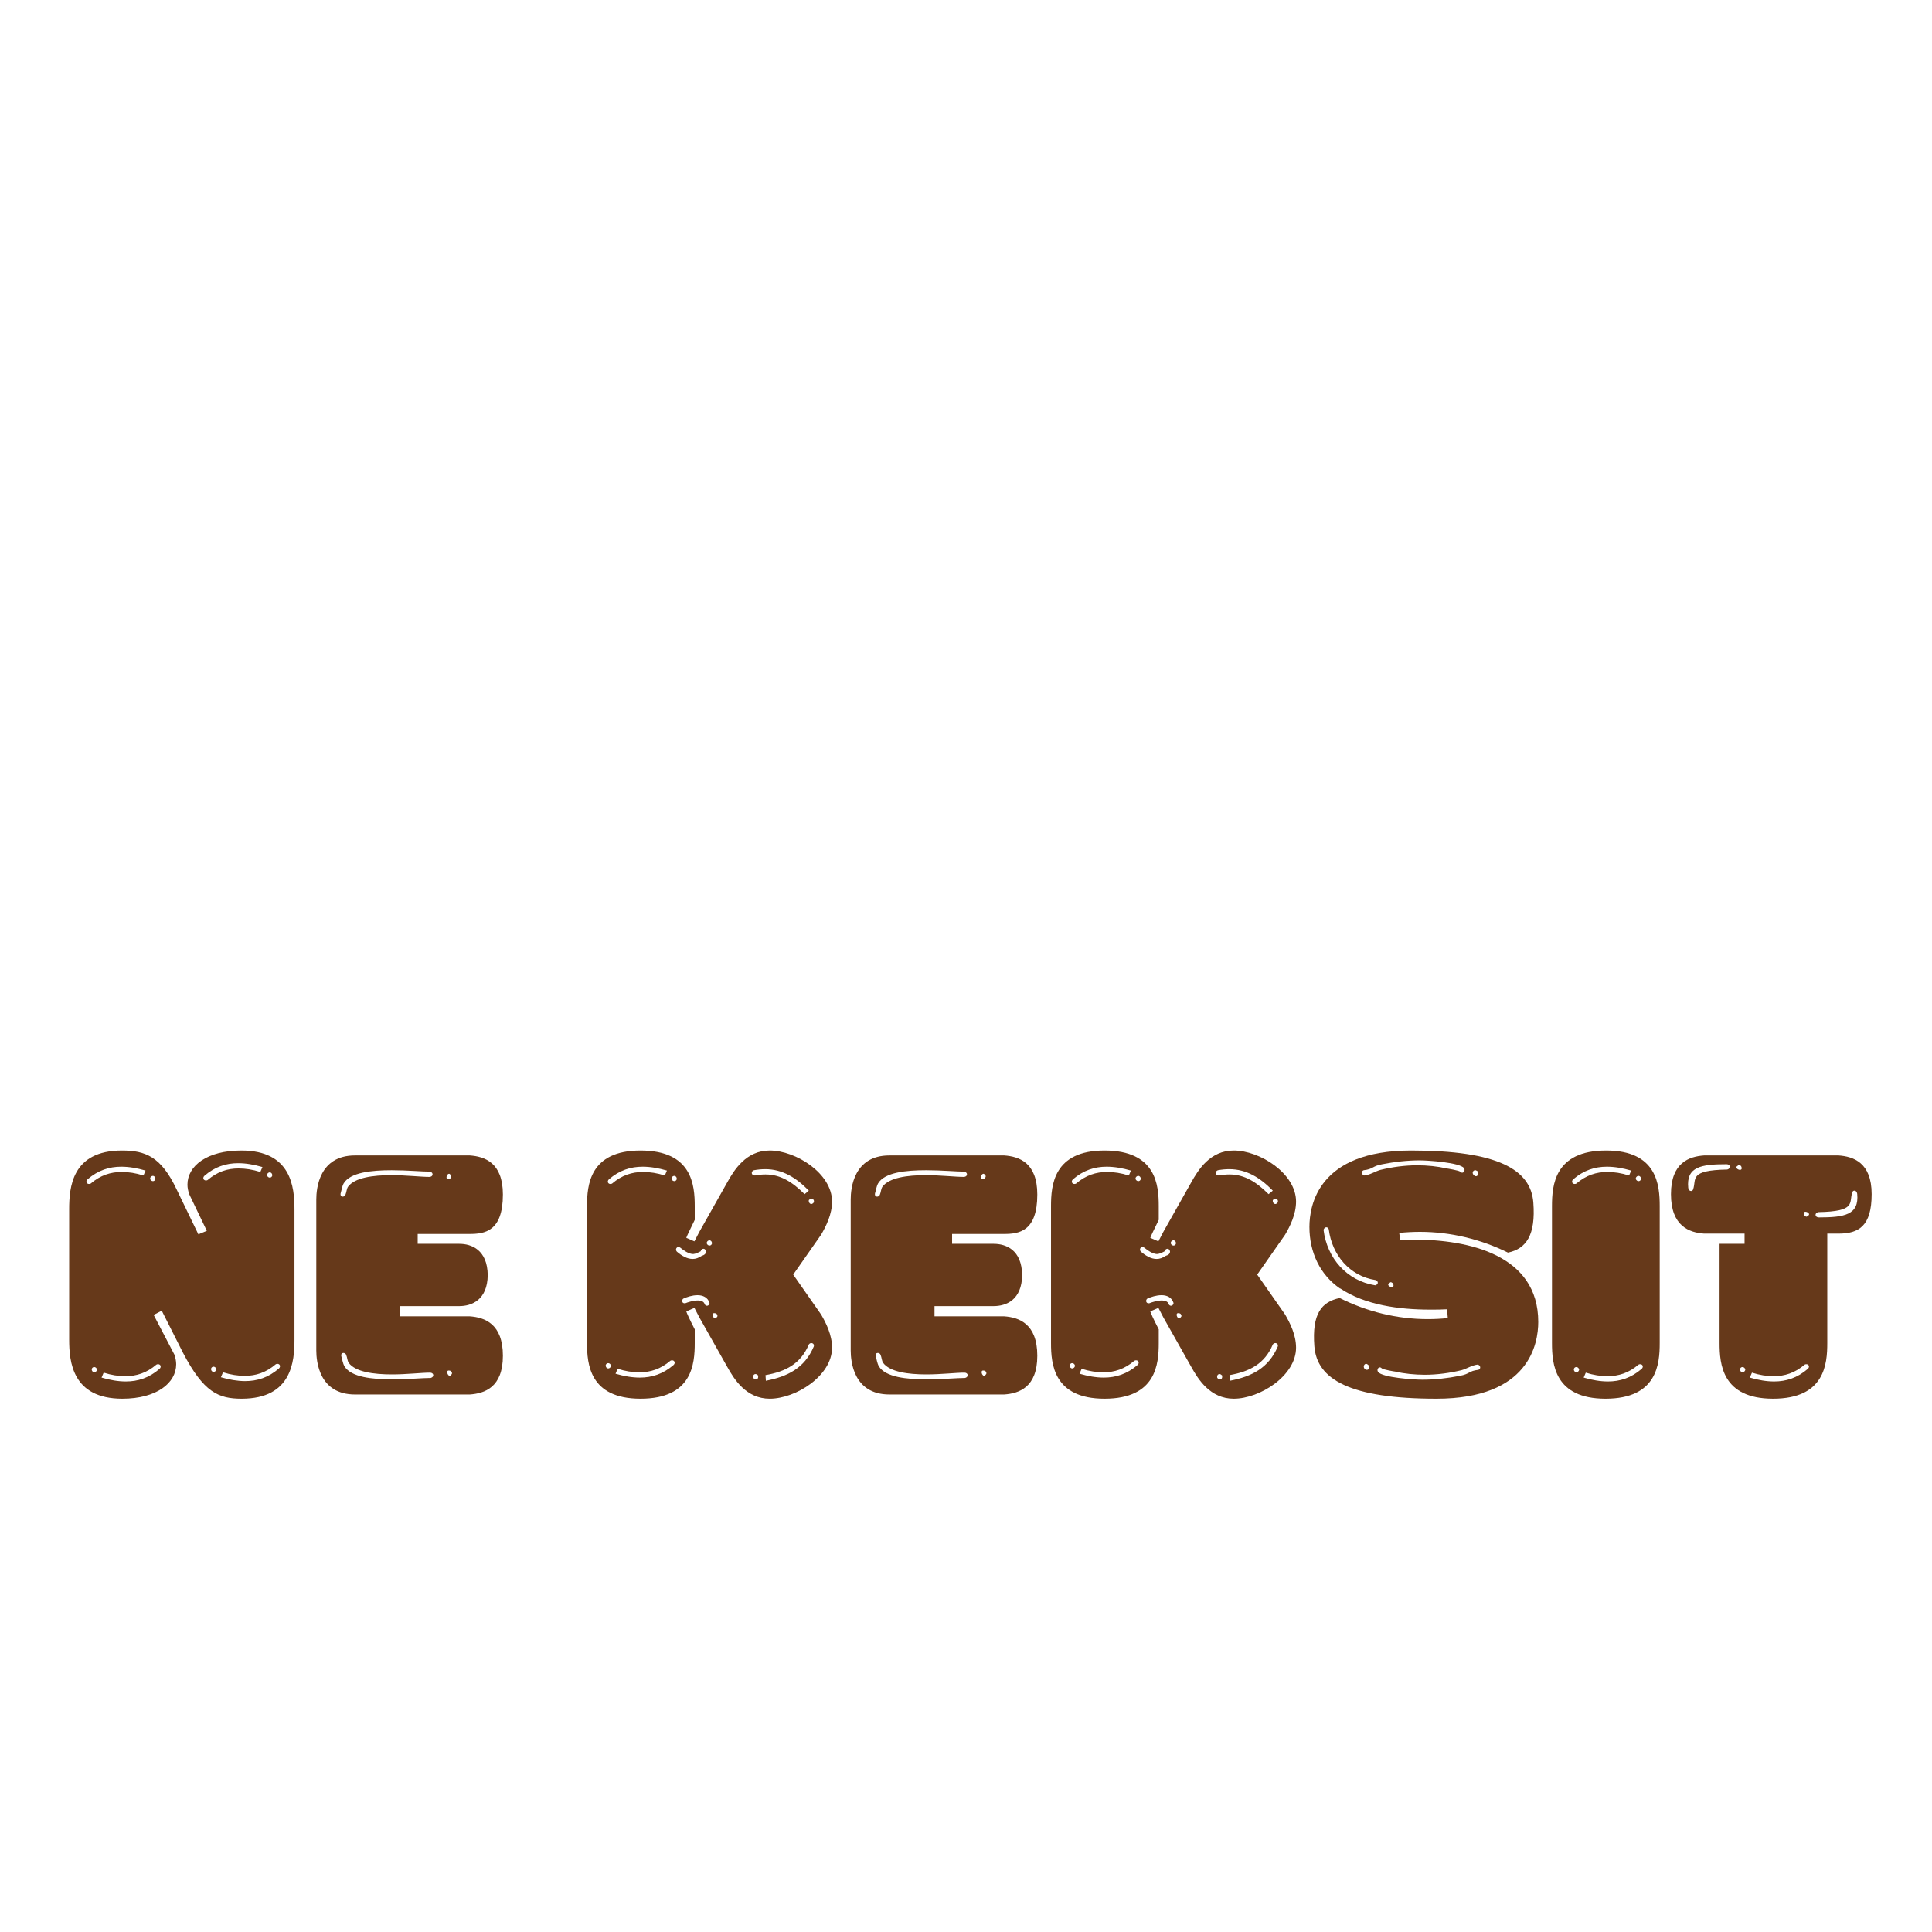
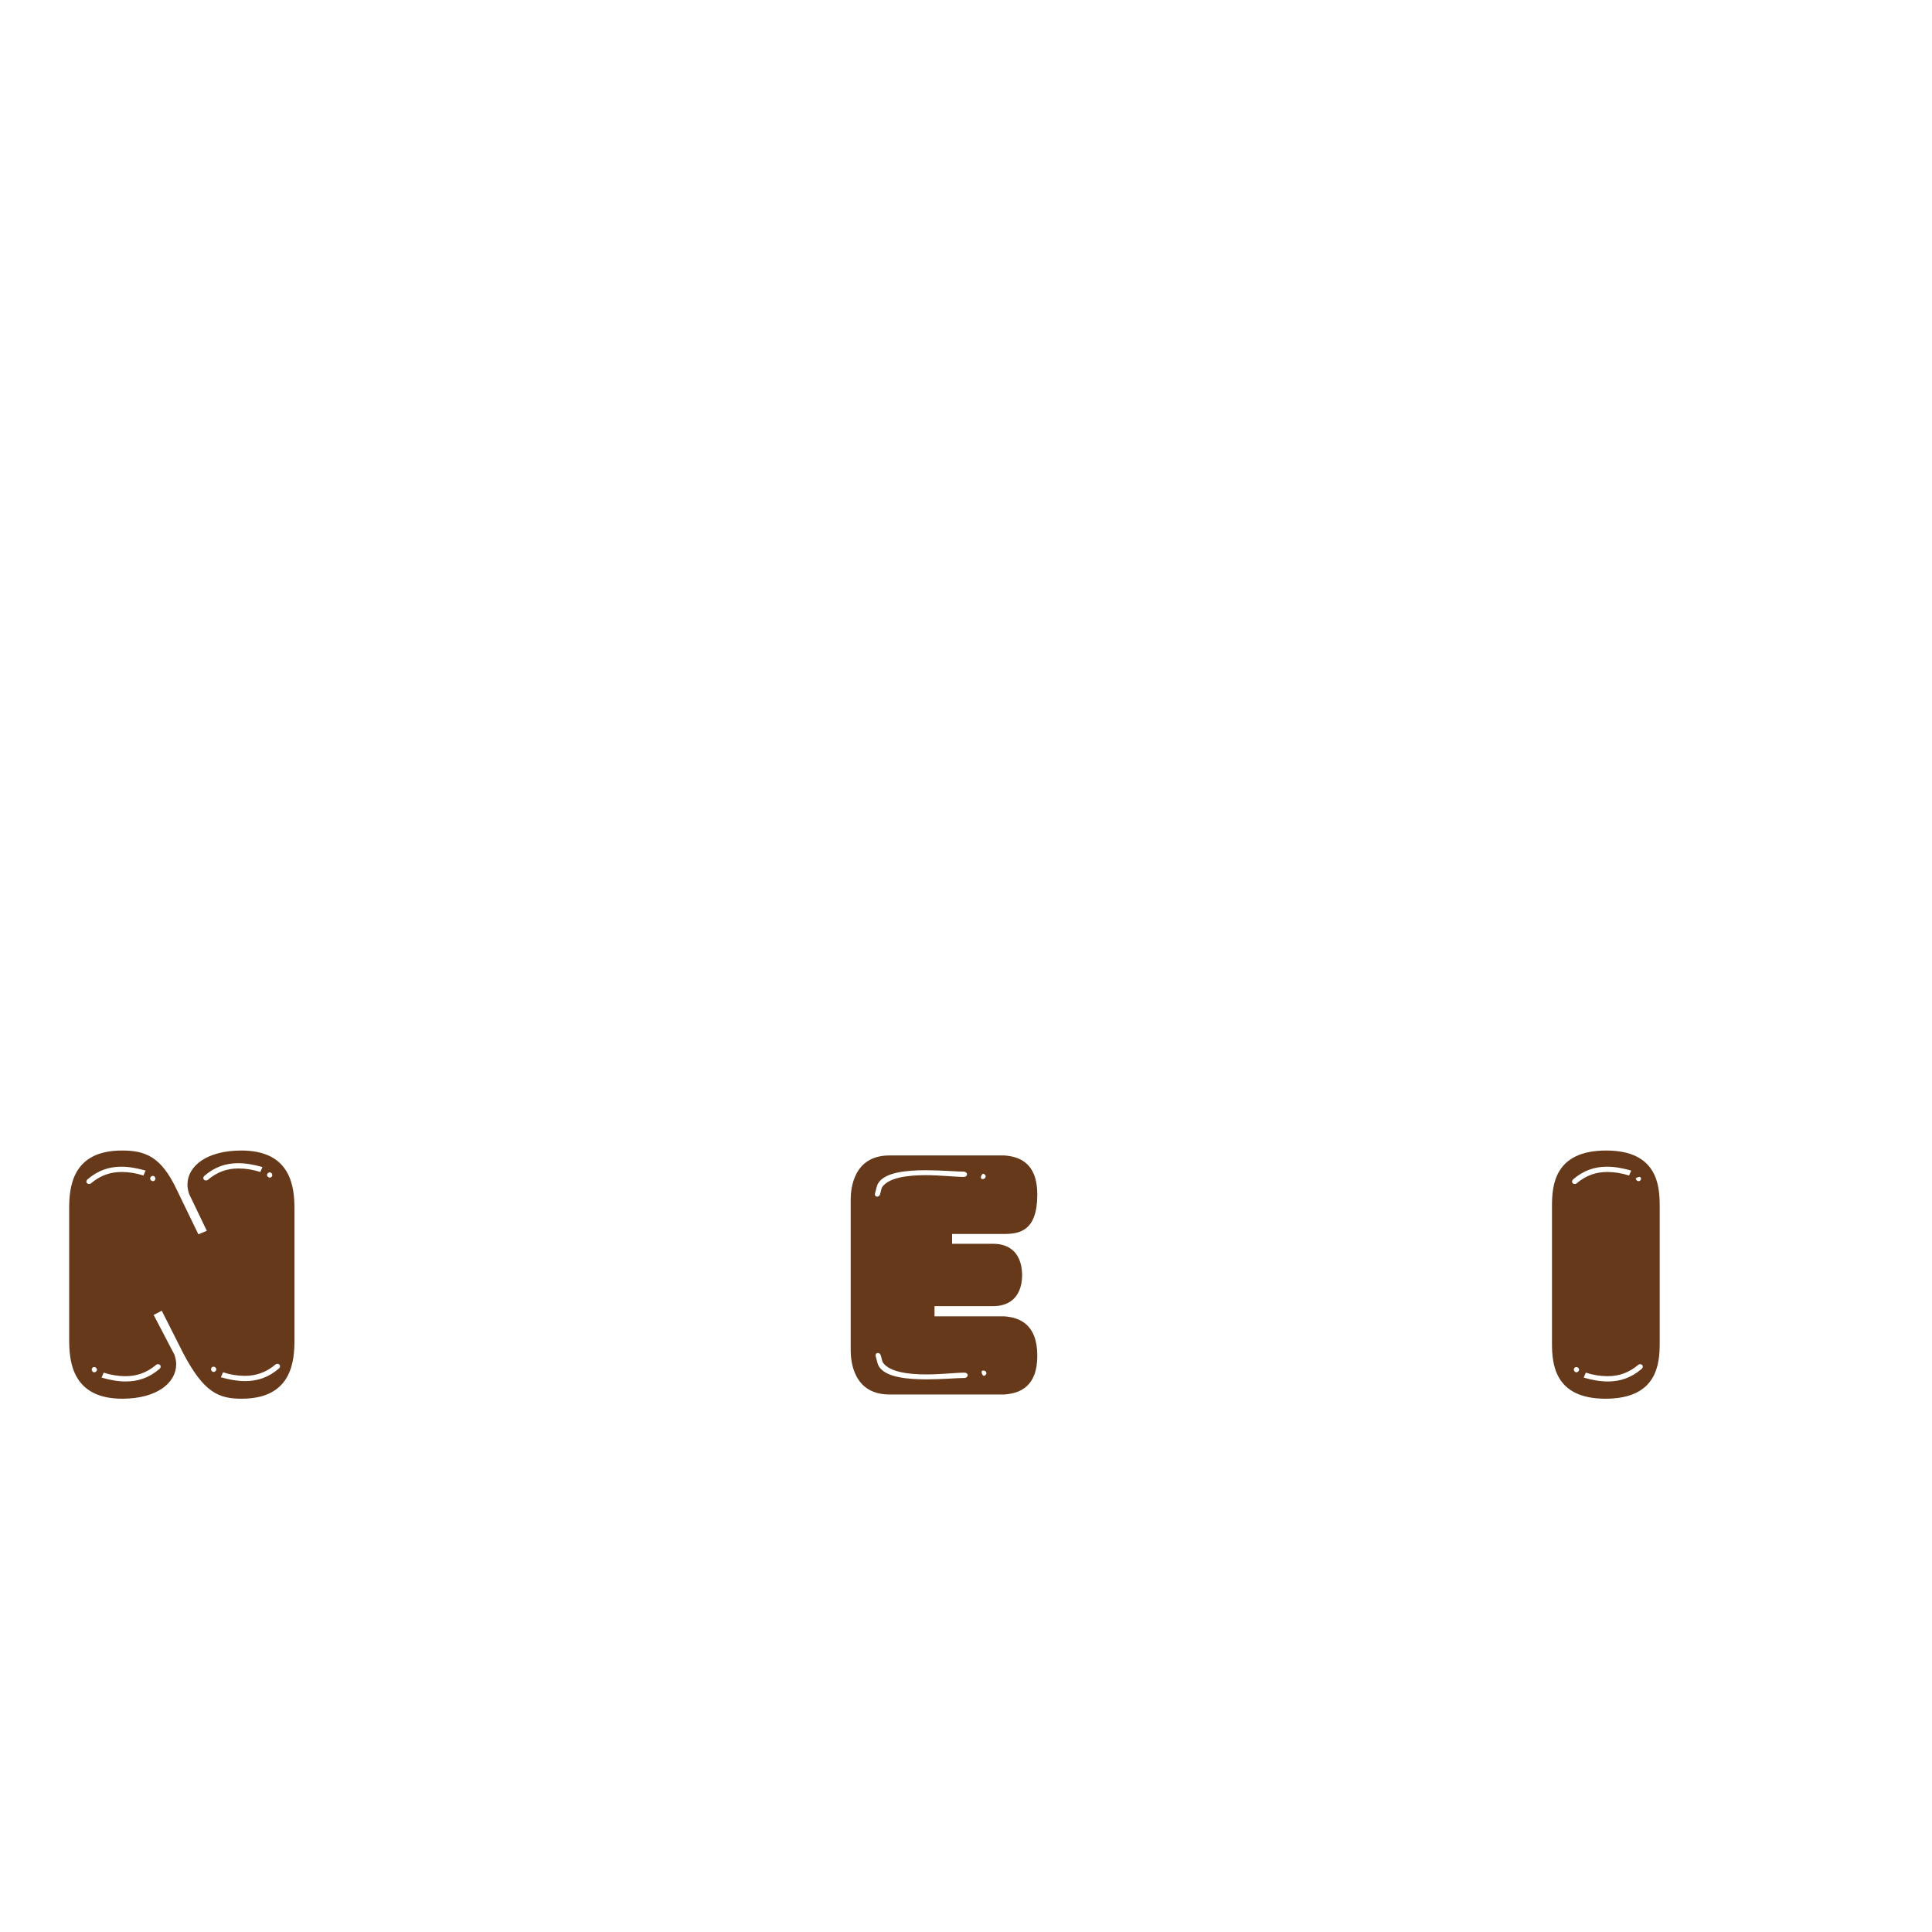
<svg xmlns="http://www.w3.org/2000/svg" width="500" zoomAndPan="magnify" viewBox="0 0 375 375" height="500" preserveAspectRatio="xMidYMid meet">
  <defs>
    <g />
  </defs>
  <g fill="#66391a" fill-opacity="1">
    <g transform="translate(11.033, 270.67)">
      <g>
        <path d="M 12.711 0.82 C 19.406 0.82 23.164 -2.254 23.164 -5.875 C 23.164 -6.492 23.027 -7.105 22.824 -7.723 L 18.793 -15.441 L 20.363 -16.262 L 24.465 -8.133 C 28.496 -0.41 31.363 0.82 35.875 0.82 C 45.645 0.82 46.125 -6.492 46.125 -10.66 L 46.125 -35.941 C 46.125 -40.246 45.508 -47.355 35.805 -47.355 C 29.109 -47.355 25.352 -44.348 25.352 -40.727 C 25.352 -40.109 25.488 -39.496 25.691 -38.883 L 29.109 -31.773 L 27.469 -31.09 L 23.234 -39.836 C 20.227 -46.191 17.152 -47.355 12.641 -47.355 C 2.871 -47.355 2.391 -40.109 2.391 -35.941 L 2.391 -10.66 C 2.391 -6.355 3.008 0.82 12.711 0.82 Z M 42.844 -5.945 C 43.254 -5.945 43.527 -5.465 43.117 -5.055 C 41.066 -3.281 38.883 -2.598 36.559 -2.598 C 35.055 -2.598 33.484 -2.871 31.844 -3.348 L 32.254 -4.305 C 33.758 -3.828 35.121 -3.621 36.488 -3.621 C 38.609 -3.621 40.59 -4.238 42.504 -5.875 C 42.641 -5.945 42.707 -5.945 42.844 -5.945 Z M 28.633 -42.434 C 30.68 -44.211 32.867 -44.895 35.191 -44.895 C 36.695 -44.895 38.266 -44.621 39.906 -44.145 L 39.496 -43.188 C 37.992 -43.664 36.625 -43.871 35.258 -43.871 C 33.141 -43.871 31.16 -43.254 29.246 -41.613 C 29.109 -41.547 29.043 -41.547 28.906 -41.547 C 28.496 -41.547 28.223 -42.023 28.633 -42.434 Z M 9.09 -4.238 C 10.59 -3.758 11.957 -3.555 13.324 -3.555 C 15.441 -3.555 17.426 -4.168 19.34 -5.809 C 19.477 -5.875 19.543 -5.875 19.68 -5.875 C 20.09 -5.875 20.363 -5.398 19.953 -4.988 C 17.902 -3.211 15.715 -2.527 13.395 -2.527 C 11.891 -2.527 10.316 -2.801 8.68 -3.281 Z M 5.945 -41.75 C 7.996 -43.527 10.18 -44.211 12.504 -44.211 C 14.008 -44.211 15.578 -43.938 17.219 -43.461 L 16.809 -42.504 C 15.305 -42.98 13.941 -43.188 12.574 -43.188 C 10.453 -43.188 8.473 -42.57 6.559 -40.93 C 6.422 -40.863 6.355 -40.863 6.219 -40.863 C 5.809 -40.863 5.535 -41.34 5.945 -41.75 Z M 18.109 -41.887 L 18.109 -41.957 C 18.176 -42.297 18.449 -42.434 18.656 -42.434 C 18.859 -42.434 19.133 -42.23 19.133 -41.82 C 19.066 -41.547 18.859 -41.41 18.656 -41.41 C 18.449 -41.41 18.176 -41.547 18.109 -41.887 Z M 30.406 -5.398 C 30.613 -5.398 30.887 -5.262 30.953 -4.922 L 30.953 -4.852 C 30.887 -4.512 30.613 -4.375 30.406 -4.375 C 30.203 -4.375 29.93 -4.578 29.93 -4.988 C 29.996 -5.262 30.203 -5.398 30.406 -5.398 Z M 7.242 -5.328 C 7.449 -5.328 7.723 -5.191 7.789 -4.852 L 7.789 -4.785 C 7.723 -4.441 7.449 -4.305 7.242 -4.305 C 7.039 -4.305 6.766 -4.512 6.766 -4.922 C 6.832 -5.191 7.039 -5.328 7.242 -5.328 Z M 40.793 -42.57 L 40.793 -42.641 C 40.863 -42.98 41.137 -43.117 41.34 -43.117 C 41.547 -43.117 41.82 -42.914 41.82 -42.504 C 41.75 -42.23 41.547 -42.094 41.34 -42.094 C 41.137 -42.094 40.863 -42.23 40.793 -42.57 Z M 40.793 -42.57 " />
      </g>
    </g>
  </g>
  <g fill="#66391a" fill-opacity="1">
    <g transform="translate(59.139, 270.67)">
      <g>
-         <path d="M 32.047 -46.398 L 9.773 -46.398 C 2.801 -46.398 2.254 -39.973 2.254 -37.855 L 2.254 -8.543 C 2.254 -6.422 2.801 0 9.773 0 L 32.047 0 C 34.918 -0.203 38.473 -1.367 38.473 -7.516 C 38.473 -13.734 34.918 -14.965 32.047 -15.168 L 18.52 -15.168 L 18.52 -17.152 L 29.996 -17.152 C 32.391 -17.152 35.465 -18.312 35.531 -23.164 C 35.465 -28.086 32.391 -29.246 29.996 -29.246 L 21.934 -29.246 L 21.934 -31.16 L 31.98 -31.16 C 34.918 -31.16 38.473 -31.637 38.473 -38.812 C 38.473 -45.031 34.918 -46.191 32.047 -46.398 Z M 7.516 -8.062 C 7.723 -8.062 7.996 -7.926 8.062 -7.652 C 8.27 -7.176 8.27 -6.559 8.543 -6.148 C 9.84 -4.375 13.395 -3.895 16.945 -3.895 C 19.816 -3.895 22.688 -4.238 24.328 -4.238 C 25.078 -4.238 25.215 -3.418 24.465 -3.211 C 22.961 -3.211 20.02 -2.938 17.016 -2.938 C 13.121 -2.938 9.02 -3.348 7.723 -5.465 C 7.379 -6.082 7.312 -6.766 7.105 -7.449 C 7.039 -7.859 7.242 -8.062 7.516 -8.062 Z M 6.969 -39.02 C 7.176 -39.703 7.242 -40.383 7.586 -41 C 8.883 -43.117 12.984 -43.527 16.879 -43.527 C 19.883 -43.527 22.824 -43.254 24.328 -43.254 C 25.078 -43.051 24.941 -42.23 24.191 -42.23 C 22.551 -42.23 19.68 -42.57 16.809 -42.57 C 13.258 -42.57 9.703 -42.094 8.406 -40.316 C 8.133 -39.906 8.133 -39.293 7.926 -38.812 C 7.859 -38.539 7.586 -38.402 7.379 -38.402 C 7.105 -38.402 6.902 -38.609 6.969 -39.02 Z M 28.016 -42.844 C 28.086 -42.844 28.223 -42.777 28.359 -42.57 C 28.562 -42.367 28.426 -42.16 28.289 -41.957 C 28.086 -41.82 27.949 -41.82 27.812 -41.82 C 27.266 -41.82 27.605 -42.844 28.016 -42.844 Z M 28.426 -4.512 C 28.562 -4.305 28.699 -4.102 28.496 -3.895 C 28.359 -3.691 28.223 -3.621 28.152 -3.621 C 27.742 -3.621 27.402 -4.648 27.949 -4.648 C 28.086 -4.648 28.223 -4.648 28.426 -4.512 Z M 28.426 -4.512 " />
-       </g>
+         </g>
    </g>
  </g>
  <g fill="#66391a" fill-opacity="1">
    <g transform="translate(98.566, 270.67)">
      <g />
    </g>
  </g>
  <g fill="#66391a" fill-opacity="1">
    <g transform="translate(112.233, 270.67)">
      <g>
-         <path d="M 28.906 -41.137 L 23.508 -31.57 L 22.551 -29.727 L 20.977 -30.406 C 21.113 -30.816 21.523 -31.637 22.617 -33.895 L 22.617 -36.559 C 22.617 -40.59 22.141 -47.355 12.094 -47.355 C 2.188 -47.355 1.707 -40.59 1.707 -36.559 L 1.707 -9.977 C 1.707 -5.945 2.188 0.82 12.094 0.82 C 22.141 0.82 22.617 -5.945 22.617 -9.977 L 22.617 -12.641 C 21.457 -14.898 21.113 -15.715 20.977 -16.125 L 22.551 -16.809 L 23.508 -14.965 L 28.906 -5.398 C 30.27 -2.938 32.594 0.82 37.172 0.82 C 42.23 0.82 49.27 -3.621 49.27 -9.09 C 49.27 -11.547 48.105 -13.871 47.148 -15.512 L 41.75 -23.234 L 41.75 -23.301 L 47.148 -31.023 C 48.105 -32.664 49.27 -34.984 49.27 -37.445 C 49.27 -42.914 42.23 -47.355 37.172 -47.355 C 32.594 -47.355 30.27 -43.598 28.906 -41.137 Z M 34.098 -43.527 C 34.848 -43.664 35.602 -43.734 36.285 -43.734 C 39.633 -43.734 42.297 -42.094 44.758 -39.566 L 43.938 -38.883 C 41.613 -41.203 39.293 -42.707 36.352 -42.707 C 35.668 -42.707 34.984 -42.641 34.305 -42.504 C 33.551 -42.504 33.484 -43.324 34.098 -43.527 Z M 44.758 -9.703 C 44.895 -9.91 45.098 -9.977 45.234 -9.977 C 45.578 -9.977 45.852 -9.703 45.715 -9.293 C 43.938 -5.125 40.656 -3.484 36.422 -2.664 L 36.352 -3.758 C 40.246 -4.441 43.188 -5.945 44.758 -9.703 Z M 5.945 -41.75 C 7.996 -43.527 10.18 -44.211 12.504 -44.211 C 14.008 -44.211 15.578 -43.938 17.219 -43.461 L 16.809 -42.504 C 15.305 -42.98 13.941 -43.188 12.574 -43.188 C 10.453 -43.188 8.473 -42.57 6.559 -40.93 C 6.422 -40.863 6.355 -40.863 6.219 -40.863 C 5.809 -40.863 5.535 -41.34 5.945 -41.75 Z M 7.652 -4.988 C 9.156 -4.512 10.523 -4.305 11.891 -4.305 C 14.008 -4.305 15.988 -4.922 17.902 -6.559 C 18.039 -6.629 18.109 -6.629 18.246 -6.629 C 18.656 -6.629 18.93 -6.148 18.52 -5.738 C 16.469 -3.965 14.281 -3.281 11.957 -3.281 C 10.453 -3.281 8.883 -3.555 7.242 -4.031 Z M 19.477 -28.633 C 19.613 -28.633 19.68 -28.562 19.816 -28.496 C 20.5 -27.949 21.25 -27.402 22.141 -27.266 C 22.754 -27.195 23.781 -27.812 23.781 -27.812 C 23.848 -28.152 24.121 -28.289 24.328 -28.289 C 24.531 -28.289 24.805 -28.086 24.805 -27.676 C 24.738 -27.266 24.465 -27.059 23.984 -26.922 C 23.371 -26.512 22.824 -26.309 22.207 -26.309 C 21.113 -26.309 20.09 -26.922 19.133 -27.742 C 18.793 -28.152 19.066 -28.633 19.477 -28.633 Z M 20.363 -18.586 C 21.113 -18.93 22.141 -19.27 23.164 -19.27 C 24.191 -19.27 25.145 -18.859 25.488 -17.766 C 25.488 -17.426 25.215 -17.219 25.008 -17.219 C 24.805 -17.219 24.602 -17.355 24.531 -17.562 C 24.395 -18.039 23.848 -18.246 23.234 -18.246 C 22.344 -18.246 21.25 -17.902 20.773 -17.699 L 20.637 -17.699 C 20.156 -17.699 20.02 -18.246 20.363 -18.586 Z M 44.758 -37.719 L 44.824 -37.789 C 44.961 -37.926 45.168 -37.992 45.305 -37.992 C 45.645 -37.992 45.918 -37.582 45.645 -37.172 C 45.508 -37.035 45.371 -36.969 45.234 -36.969 C 44.961 -36.969 44.691 -37.309 44.758 -37.719 Z M 26.922 -15.031 C 26.785 -14.828 26.648 -14.762 26.582 -14.762 C 26.172 -14.762 25.828 -15.785 26.375 -15.785 C 26.512 -15.785 26.648 -15.785 26.855 -15.648 C 26.992 -15.441 27.129 -15.238 26.922 -15.031 Z M 34.918 -3.621 C 34.984 -3.145 34.781 -2.938 34.508 -2.938 C 34.305 -2.938 34.098 -3.008 33.961 -3.281 C 33.895 -3.691 34.098 -3.965 34.441 -3.965 C 34.578 -3.965 34.781 -3.828 34.918 -3.691 Z M 5.328 -5.672 C 5.398 -5.945 5.602 -6.082 5.809 -6.082 C 6.012 -6.082 6.285 -5.945 6.355 -5.602 L 6.355 -5.535 C 6.285 -5.191 6.012 -5.055 5.809 -5.055 C 5.602 -5.055 5.328 -5.262 5.328 -5.672 Z M 18.109 -41.887 L 18.109 -41.957 C 18.176 -42.297 18.449 -42.434 18.656 -42.434 C 18.859 -42.434 19.133 -42.23 19.133 -41.82 C 19.066 -41.547 18.859 -41.41 18.656 -41.41 C 18.449 -41.41 18.176 -41.547 18.109 -41.887 Z M 25.488 -28.906 C 25.281 -28.906 25.008 -29.043 24.941 -29.383 L 24.941 -29.453 C 25.008 -29.793 25.281 -29.93 25.488 -29.93 C 25.691 -29.93 25.965 -29.727 25.965 -29.316 C 25.898 -29.043 25.691 -28.906 25.488 -28.906 Z M 25.488 -28.906 " />
-       </g>
+         </g>
    </g>
  </g>
  <g fill="#66391a" fill-opacity="1">
    <g transform="translate(162.867, 270.67)">
      <g>
        <path d="M 32.047 -46.398 L 9.773 -46.398 C 2.801 -46.398 2.254 -39.973 2.254 -37.855 L 2.254 -8.543 C 2.254 -6.422 2.801 0 9.773 0 L 32.047 0 C 34.918 -0.203 38.473 -1.367 38.473 -7.516 C 38.473 -13.734 34.918 -14.965 32.047 -15.168 L 18.52 -15.168 L 18.52 -17.152 L 29.996 -17.152 C 32.391 -17.152 35.465 -18.312 35.531 -23.164 C 35.465 -28.086 32.391 -29.246 29.996 -29.246 L 21.934 -29.246 L 21.934 -31.16 L 31.98 -31.16 C 34.918 -31.16 38.473 -31.637 38.473 -38.812 C 38.473 -45.031 34.918 -46.191 32.047 -46.398 Z M 7.516 -8.062 C 7.723 -8.062 7.996 -7.926 8.062 -7.652 C 8.27 -7.176 8.27 -6.559 8.543 -6.148 C 9.84 -4.375 13.395 -3.895 16.945 -3.895 C 19.816 -3.895 22.688 -4.238 24.328 -4.238 C 25.078 -4.238 25.215 -3.418 24.465 -3.211 C 22.961 -3.211 20.02 -2.938 17.016 -2.938 C 13.121 -2.938 9.02 -3.348 7.723 -5.465 C 7.379 -6.082 7.312 -6.766 7.105 -7.449 C 7.039 -7.859 7.242 -8.062 7.516 -8.062 Z M 6.969 -39.02 C 7.176 -39.703 7.242 -40.383 7.586 -41 C 8.883 -43.117 12.984 -43.527 16.879 -43.527 C 19.883 -43.527 22.824 -43.254 24.328 -43.254 C 25.078 -43.051 24.941 -42.23 24.191 -42.23 C 22.551 -42.23 19.68 -42.57 16.809 -42.57 C 13.258 -42.57 9.703 -42.094 8.406 -40.316 C 8.133 -39.906 8.133 -39.293 7.926 -38.812 C 7.859 -38.539 7.586 -38.402 7.379 -38.402 C 7.105 -38.402 6.902 -38.609 6.969 -39.02 Z M 28.016 -42.844 C 28.086 -42.844 28.223 -42.777 28.359 -42.57 C 28.562 -42.367 28.426 -42.16 28.289 -41.957 C 28.086 -41.82 27.949 -41.82 27.812 -41.82 C 27.266 -41.82 27.605 -42.844 28.016 -42.844 Z M 28.426 -4.512 C 28.562 -4.305 28.699 -4.102 28.496 -3.895 C 28.359 -3.691 28.223 -3.621 28.152 -3.621 C 27.742 -3.621 27.402 -4.648 27.949 -4.648 C 28.086 -4.648 28.223 -4.648 28.426 -4.512 Z M 28.426 -4.512 " />
      </g>
    </g>
  </g>
  <g fill="#66391a" fill-opacity="1">
    <g transform="translate(202.294, 270.67)">
      <g>
-         <path d="M 28.906 -41.137 L 23.508 -31.57 L 22.551 -29.727 L 20.977 -30.406 C 21.113 -30.816 21.523 -31.637 22.617 -33.895 L 22.617 -36.559 C 22.617 -40.59 22.141 -47.355 12.094 -47.355 C 2.188 -47.355 1.707 -40.59 1.707 -36.559 L 1.707 -9.977 C 1.707 -5.945 2.188 0.82 12.094 0.82 C 22.141 0.82 22.617 -5.945 22.617 -9.977 L 22.617 -12.641 C 21.457 -14.898 21.113 -15.715 20.977 -16.125 L 22.551 -16.809 L 23.508 -14.965 L 28.906 -5.398 C 30.27 -2.938 32.594 0.82 37.172 0.82 C 42.23 0.82 49.27 -3.621 49.27 -9.09 C 49.27 -11.547 48.105 -13.871 47.148 -15.512 L 41.75 -23.234 L 41.75 -23.301 L 47.148 -31.023 C 48.105 -32.664 49.27 -34.984 49.27 -37.445 C 49.27 -42.914 42.23 -47.355 37.172 -47.355 C 32.594 -47.355 30.27 -43.598 28.906 -41.137 Z M 34.098 -43.527 C 34.848 -43.664 35.602 -43.734 36.285 -43.734 C 39.633 -43.734 42.297 -42.094 44.758 -39.566 L 43.938 -38.883 C 41.613 -41.203 39.293 -42.707 36.352 -42.707 C 35.668 -42.707 34.984 -42.641 34.305 -42.504 C 33.551 -42.504 33.484 -43.324 34.098 -43.527 Z M 44.758 -9.703 C 44.895 -9.91 45.098 -9.977 45.234 -9.977 C 45.578 -9.977 45.852 -9.703 45.715 -9.293 C 43.938 -5.125 40.656 -3.484 36.422 -2.664 L 36.352 -3.758 C 40.246 -4.441 43.188 -5.945 44.758 -9.703 Z M 5.945 -41.75 C 7.996 -43.527 10.18 -44.211 12.504 -44.211 C 14.008 -44.211 15.578 -43.938 17.219 -43.461 L 16.809 -42.504 C 15.305 -42.98 13.941 -43.188 12.574 -43.188 C 10.453 -43.188 8.473 -42.57 6.559 -40.93 C 6.422 -40.863 6.355 -40.863 6.219 -40.863 C 5.809 -40.863 5.535 -41.34 5.945 -41.75 Z M 7.652 -4.988 C 9.156 -4.512 10.523 -4.305 11.891 -4.305 C 14.008 -4.305 15.988 -4.922 17.902 -6.559 C 18.039 -6.629 18.109 -6.629 18.246 -6.629 C 18.656 -6.629 18.93 -6.148 18.52 -5.738 C 16.469 -3.965 14.281 -3.281 11.957 -3.281 C 10.453 -3.281 8.883 -3.555 7.242 -4.031 Z M 19.477 -28.633 C 19.613 -28.633 19.68 -28.562 19.816 -28.496 C 20.5 -27.949 21.25 -27.402 22.141 -27.266 C 22.754 -27.195 23.781 -27.812 23.781 -27.812 C 23.848 -28.152 24.121 -28.289 24.328 -28.289 C 24.531 -28.289 24.805 -28.086 24.805 -27.676 C 24.738 -27.266 24.465 -27.059 23.984 -26.922 C 23.371 -26.512 22.824 -26.309 22.207 -26.309 C 21.113 -26.309 20.09 -26.922 19.133 -27.742 C 18.793 -28.152 19.066 -28.633 19.477 -28.633 Z M 20.363 -18.586 C 21.113 -18.93 22.141 -19.27 23.164 -19.27 C 24.191 -19.27 25.145 -18.859 25.488 -17.766 C 25.488 -17.426 25.215 -17.219 25.008 -17.219 C 24.805 -17.219 24.602 -17.355 24.531 -17.562 C 24.395 -18.039 23.848 -18.246 23.234 -18.246 C 22.344 -18.246 21.25 -17.902 20.773 -17.699 L 20.637 -17.699 C 20.156 -17.699 20.02 -18.246 20.363 -18.586 Z M 44.758 -37.719 L 44.824 -37.789 C 44.961 -37.926 45.168 -37.992 45.305 -37.992 C 45.645 -37.992 45.918 -37.582 45.645 -37.172 C 45.508 -37.035 45.371 -36.969 45.234 -36.969 C 44.961 -36.969 44.691 -37.309 44.758 -37.719 Z M 26.922 -15.031 C 26.785 -14.828 26.648 -14.762 26.582 -14.762 C 26.172 -14.762 25.828 -15.785 26.375 -15.785 C 26.512 -15.785 26.648 -15.785 26.855 -15.648 C 26.992 -15.441 27.129 -15.238 26.922 -15.031 Z M 34.918 -3.621 C 34.984 -3.145 34.781 -2.938 34.508 -2.938 C 34.305 -2.938 34.098 -3.008 33.961 -3.281 C 33.895 -3.691 34.098 -3.965 34.441 -3.965 C 34.578 -3.965 34.781 -3.828 34.918 -3.691 Z M 5.328 -5.672 C 5.398 -5.945 5.602 -6.082 5.809 -6.082 C 6.012 -6.082 6.285 -5.945 6.355 -5.602 L 6.355 -5.535 C 6.285 -5.191 6.012 -5.055 5.809 -5.055 C 5.602 -5.055 5.328 -5.262 5.328 -5.672 Z M 18.109 -41.887 L 18.109 -41.957 C 18.176 -42.297 18.449 -42.434 18.656 -42.434 C 18.859 -42.434 19.133 -42.23 19.133 -41.82 C 19.066 -41.547 18.859 -41.41 18.656 -41.41 C 18.449 -41.41 18.176 -41.547 18.109 -41.887 Z M 25.488 -28.906 C 25.281 -28.906 25.008 -29.043 24.941 -29.383 L 24.941 -29.453 C 25.008 -29.793 25.281 -29.93 25.488 -29.93 C 25.691 -29.93 25.965 -29.727 25.965 -29.316 C 25.898 -29.043 25.691 -28.906 25.488 -28.906 Z M 25.488 -28.906 " />
-       </g>
+         </g>
    </g>
  </g>
  <g fill="#66391a" fill-opacity="1">
    <g transform="translate(252.928, 270.67)">
      <g>
-         <path d="M 44.691 -37.242 C 44.211 -43.664 37.789 -47.355 20.977 -47.355 C 2.938 -47.355 1.23 -36.695 1.23 -32.527 C 1.23 -27.605 3.281 -23.234 7.176 -20.566 L 7.242 -20.566 C 12.027 -17.355 18.656 -16.469 24.668 -16.469 C 25.762 -16.469 26.855 -16.469 27.949 -16.535 L 28.086 -14.828 C 26.785 -14.691 25.488 -14.625 24.191 -14.625 C 18.246 -14.625 12.438 -16.059 7.105 -18.723 C 3.555 -17.973 1.707 -15.648 2.188 -9.363 C 2.664 -2.938 9.09 0.82 25.898 0.82 C 43.938 0.82 45.645 -9.91 45.645 -14.078 C 45.645 -27.129 32.117 -30.066 21.457 -30.066 C 20.566 -30.066 19.68 -30.066 18.859 -29.996 L 18.656 -31.363 C 20.02 -31.5 21.387 -31.57 22.688 -31.57 C 28.633 -31.57 34.508 -30.133 39.77 -27.539 C 43.324 -28.289 45.168 -30.953 44.691 -37.242 Z M 14.898 -5.262 C 15.031 -5.262 15.168 -5.191 15.305 -5.055 C 15.441 -4.852 17.766 -4.441 17.902 -4.441 C 19.68 -4.031 21.66 -3.828 23.645 -3.828 C 26.035 -3.828 28.496 -4.168 30.75 -4.715 C 31.773 -4.988 32.73 -5.672 33.895 -5.809 C 34.441 -5.672 34.578 -4.988 34.031 -4.785 C 32.117 -4.578 32.391 -3.965 30.406 -3.621 C 28.016 -3.145 25.555 -2.871 23.164 -2.871 C 21.523 -2.871 15.375 -3.281 14.555 -4.375 C 14.281 -4.785 14.555 -5.262 14.898 -5.262 Z M 11.754 -43.527 C 13.668 -43.734 13.395 -44.348 15.375 -44.691 C 17.766 -45.168 20.227 -45.441 22.617 -45.441 C 24.258 -45.441 30.406 -45.031 31.227 -43.938 C 31.5 -43.527 31.227 -43.051 30.887 -43.051 C 30.75 -43.051 30.613 -43.117 30.477 -43.254 C 30.34 -43.461 28.016 -43.871 27.879 -43.871 C 26.102 -44.281 24.121 -44.484 22.141 -44.484 C 19.75 -44.484 17.289 -44.145 15.031 -43.598 C 14.008 -43.324 13.051 -42.641 11.891 -42.504 C 11.344 -42.641 11.207 -43.324 11.754 -43.527 Z M 14.078 -22.207 C 14.625 -22.004 14.691 -21.387 14.008 -21.184 C 8.473 -22.07 4.648 -26.445 3.965 -31.98 C 4.102 -32.32 4.305 -32.457 4.512 -32.457 C 4.715 -32.457 4.922 -32.32 4.988 -32.047 C 5.602 -27.129 9.02 -22.961 14.078 -22.207 Z M 33.414 -43.527 C 33.551 -43.527 33.621 -43.461 33.758 -43.391 C 33.824 -43.391 33.895 -43.324 33.895 -43.254 C 34.168 -42.844 33.895 -42.367 33.551 -42.367 C 33.414 -42.367 33.277 -42.434 33.074 -42.641 C 32.73 -43.051 33.004 -43.527 33.414 -43.527 Z M 12.23 -5.945 C 12.367 -5.945 12.504 -5.875 12.711 -5.672 C 13.051 -5.262 12.777 -4.785 12.367 -4.785 C 12.23 -4.785 12.164 -4.852 12.027 -4.922 C 11.957 -4.922 11.891 -4.988 11.891 -5.055 C 11.617 -5.465 11.891 -5.945 12.23 -5.945 Z M 17.016 -21.797 C 17.152 -21.797 17.289 -21.66 17.426 -21.594 C 17.699 -21.047 17.492 -20.84 17.219 -20.84 C 16.809 -20.84 16.125 -21.32 16.809 -21.66 C 16.879 -21.73 16.945 -21.797 17.016 -21.797 Z M 17.016 -21.797 " />
-       </g>
+         </g>
    </g>
  </g>
  <g fill="#66391a" fill-opacity="1">
    <g transform="translate(299.531, 270.67)">
      <g>
-         <path d="M 12.23 -47.355 C 2.188 -47.355 1.707 -40.59 1.707 -36.559 L 1.707 -9.977 C 1.707 -5.945 2.188 0.82 12.094 0.82 C 22.141 0.82 22.617 -5.945 22.617 -9.977 L 22.617 -36.559 C 22.617 -40.59 22.141 -47.355 12.23 -47.355 Z M 12.574 -2.527 C 11.07 -2.527 9.5 -2.801 7.859 -3.281 L 8.27 -4.238 C 9.773 -3.758 11.137 -3.555 12.504 -3.555 C 14.625 -3.555 16.605 -4.168 18.52 -5.809 C 18.656 -5.875 18.723 -5.875 18.859 -5.875 C 19.27 -5.875 19.543 -5.398 19.133 -4.988 C 17.082 -3.211 14.898 -2.527 12.574 -2.527 Z M 17.082 -43.461 L 16.672 -42.504 C 15.168 -42.98 13.805 -43.188 12.438 -43.188 C 10.316 -43.188 8.336 -42.57 6.422 -40.93 C 6.285 -40.863 6.219 -40.863 6.082 -40.863 C 5.672 -40.863 5.398 -41.34 5.809 -41.75 C 7.859 -43.527 10.043 -44.211 12.367 -44.211 C 13.871 -44.211 15.441 -43.938 17.082 -43.461 Z M 5.945 -4.922 C 6.012 -5.191 6.219 -5.328 6.422 -5.328 C 6.629 -5.328 6.902 -5.191 6.969 -4.852 L 6.969 -4.785 C 6.902 -4.441 6.629 -4.305 6.422 -4.305 C 6.219 -4.305 5.945 -4.512 5.945 -4.922 Z M 17.973 -41.957 C 18.039 -42.297 18.312 -42.434 18.52 -42.434 C 18.723 -42.434 18.996 -42.23 18.996 -41.82 C 18.93 -41.547 18.723 -41.41 18.52 -41.41 C 18.312 -41.41 18.039 -41.547 17.973 -41.887 Z M 17.973 -41.957 " />
+         <path d="M 12.23 -47.355 C 2.188 -47.355 1.707 -40.59 1.707 -36.559 L 1.707 -9.977 C 1.707 -5.945 2.188 0.82 12.094 0.82 C 22.141 0.82 22.617 -5.945 22.617 -9.977 L 22.617 -36.559 C 22.617 -40.59 22.141 -47.355 12.23 -47.355 Z M 12.574 -2.527 C 11.07 -2.527 9.5 -2.801 7.859 -3.281 L 8.27 -4.238 C 9.773 -3.758 11.137 -3.555 12.504 -3.555 C 14.625 -3.555 16.605 -4.168 18.52 -5.809 C 18.656 -5.875 18.723 -5.875 18.859 -5.875 C 19.27 -5.875 19.543 -5.398 19.133 -4.988 C 17.082 -3.211 14.898 -2.527 12.574 -2.527 Z M 17.082 -43.461 L 16.672 -42.504 C 15.168 -42.98 13.805 -43.188 12.438 -43.188 C 10.316 -43.188 8.336 -42.57 6.422 -40.93 C 6.285 -40.863 6.219 -40.863 6.082 -40.863 C 5.672 -40.863 5.398 -41.34 5.809 -41.75 C 7.859 -43.527 10.043 -44.211 12.367 -44.211 C 13.871 -44.211 15.441 -43.938 17.082 -43.461 Z M 5.945 -4.922 C 6.012 -5.191 6.219 -5.328 6.422 -5.328 C 6.629 -5.328 6.902 -5.191 6.969 -4.852 L 6.969 -4.785 C 6.902 -4.441 6.629 -4.305 6.422 -4.305 C 6.219 -4.305 5.945 -4.512 5.945 -4.922 Z M 17.973 -41.957 C 18.723 -42.434 18.996 -42.23 18.996 -41.82 C 18.93 -41.547 18.723 -41.41 18.52 -41.41 C 18.312 -41.41 18.039 -41.547 17.973 -41.887 Z M 17.973 -41.957 " />
      </g>
    </g>
  </g>
  <g fill="#66391a" fill-opacity="1">
    <g transform="translate(324.13, 270.67)">
      <g>
-         <path d="M 39.156 -38.883 C 39.156 -45.031 35.602 -46.191 32.73 -46.398 L 6.629 -46.398 C 3.758 -46.191 0.203 -45.031 0.203 -38.883 C 0.203 -32.664 3.758 -31.434 6.629 -31.227 L 14.488 -31.227 L 14.488 -29.246 L 9.637 -29.246 L 9.637 -9.977 C 9.637 -5.945 10.113 0.82 20.02 0.82 C 30.066 0.82 30.543 -5.945 30.543 -9.977 L 30.543 -31.227 L 32.73 -31.227 C 36.625 -31.227 39.156 -32.664 39.156 -38.883 Z M 35.805 -39.566 C 36.078 -39.566 36.285 -39.359 36.352 -38.949 C 36.762 -34.848 33.824 -34.371 28.906 -34.371 C 28.152 -34.371 28.016 -35.191 28.77 -35.395 C 36.285 -35.531 34.715 -37.242 35.395 -39.223 C 35.465 -39.496 35.668 -39.566 35.805 -39.566 Z M 11 -44.691 C 11.754 -44.691 11.891 -43.871 11.137 -43.664 C 3.621 -43.527 5.191 -41.82 4.512 -39.836 C 4.441 -39.566 4.238 -39.496 4.102 -39.496 C 3.828 -39.496 3.621 -39.703 3.555 -40.109 C 3.145 -44.211 6.082 -44.691 11 -44.691 Z M 26.785 -4.988 C 24.738 -3.211 22.551 -2.527 20.227 -2.527 C 18.723 -2.527 17.152 -2.801 15.512 -3.281 L 15.922 -4.238 C 17.426 -3.758 18.793 -3.555 20.156 -3.555 C 22.277 -3.555 24.258 -4.168 26.172 -5.809 C 26.309 -5.875 26.375 -5.875 26.512 -5.875 C 26.922 -5.875 27.195 -5.398 26.785 -4.988 Z M 26.102 -34.715 C 25.828 -35.258 26.035 -35.465 26.309 -35.465 C 26.719 -35.465 27.402 -34.984 26.719 -34.645 C 26.648 -34.578 26.582 -34.508 26.512 -34.508 C 26.375 -34.508 26.238 -34.645 26.102 -34.715 Z M 13.395 -44.555 C 13.531 -44.555 13.668 -44.418 13.805 -44.348 C 14.078 -43.801 13.871 -43.598 13.598 -43.598 C 13.188 -43.598 12.504 -44.074 13.188 -44.418 C 13.258 -44.484 13.324 -44.555 13.395 -44.555 Z M 14.078 -5.328 C 14.281 -5.328 14.555 -5.191 14.625 -4.852 L 14.625 -4.785 C 14.555 -4.441 14.281 -4.305 14.078 -4.305 C 13.871 -4.305 13.598 -4.512 13.598 -4.922 C 13.668 -5.191 13.871 -5.328 14.078 -5.328 Z M 14.078 -5.328 " />
-       </g>
+         </g>
    </g>
  </g>
</svg>